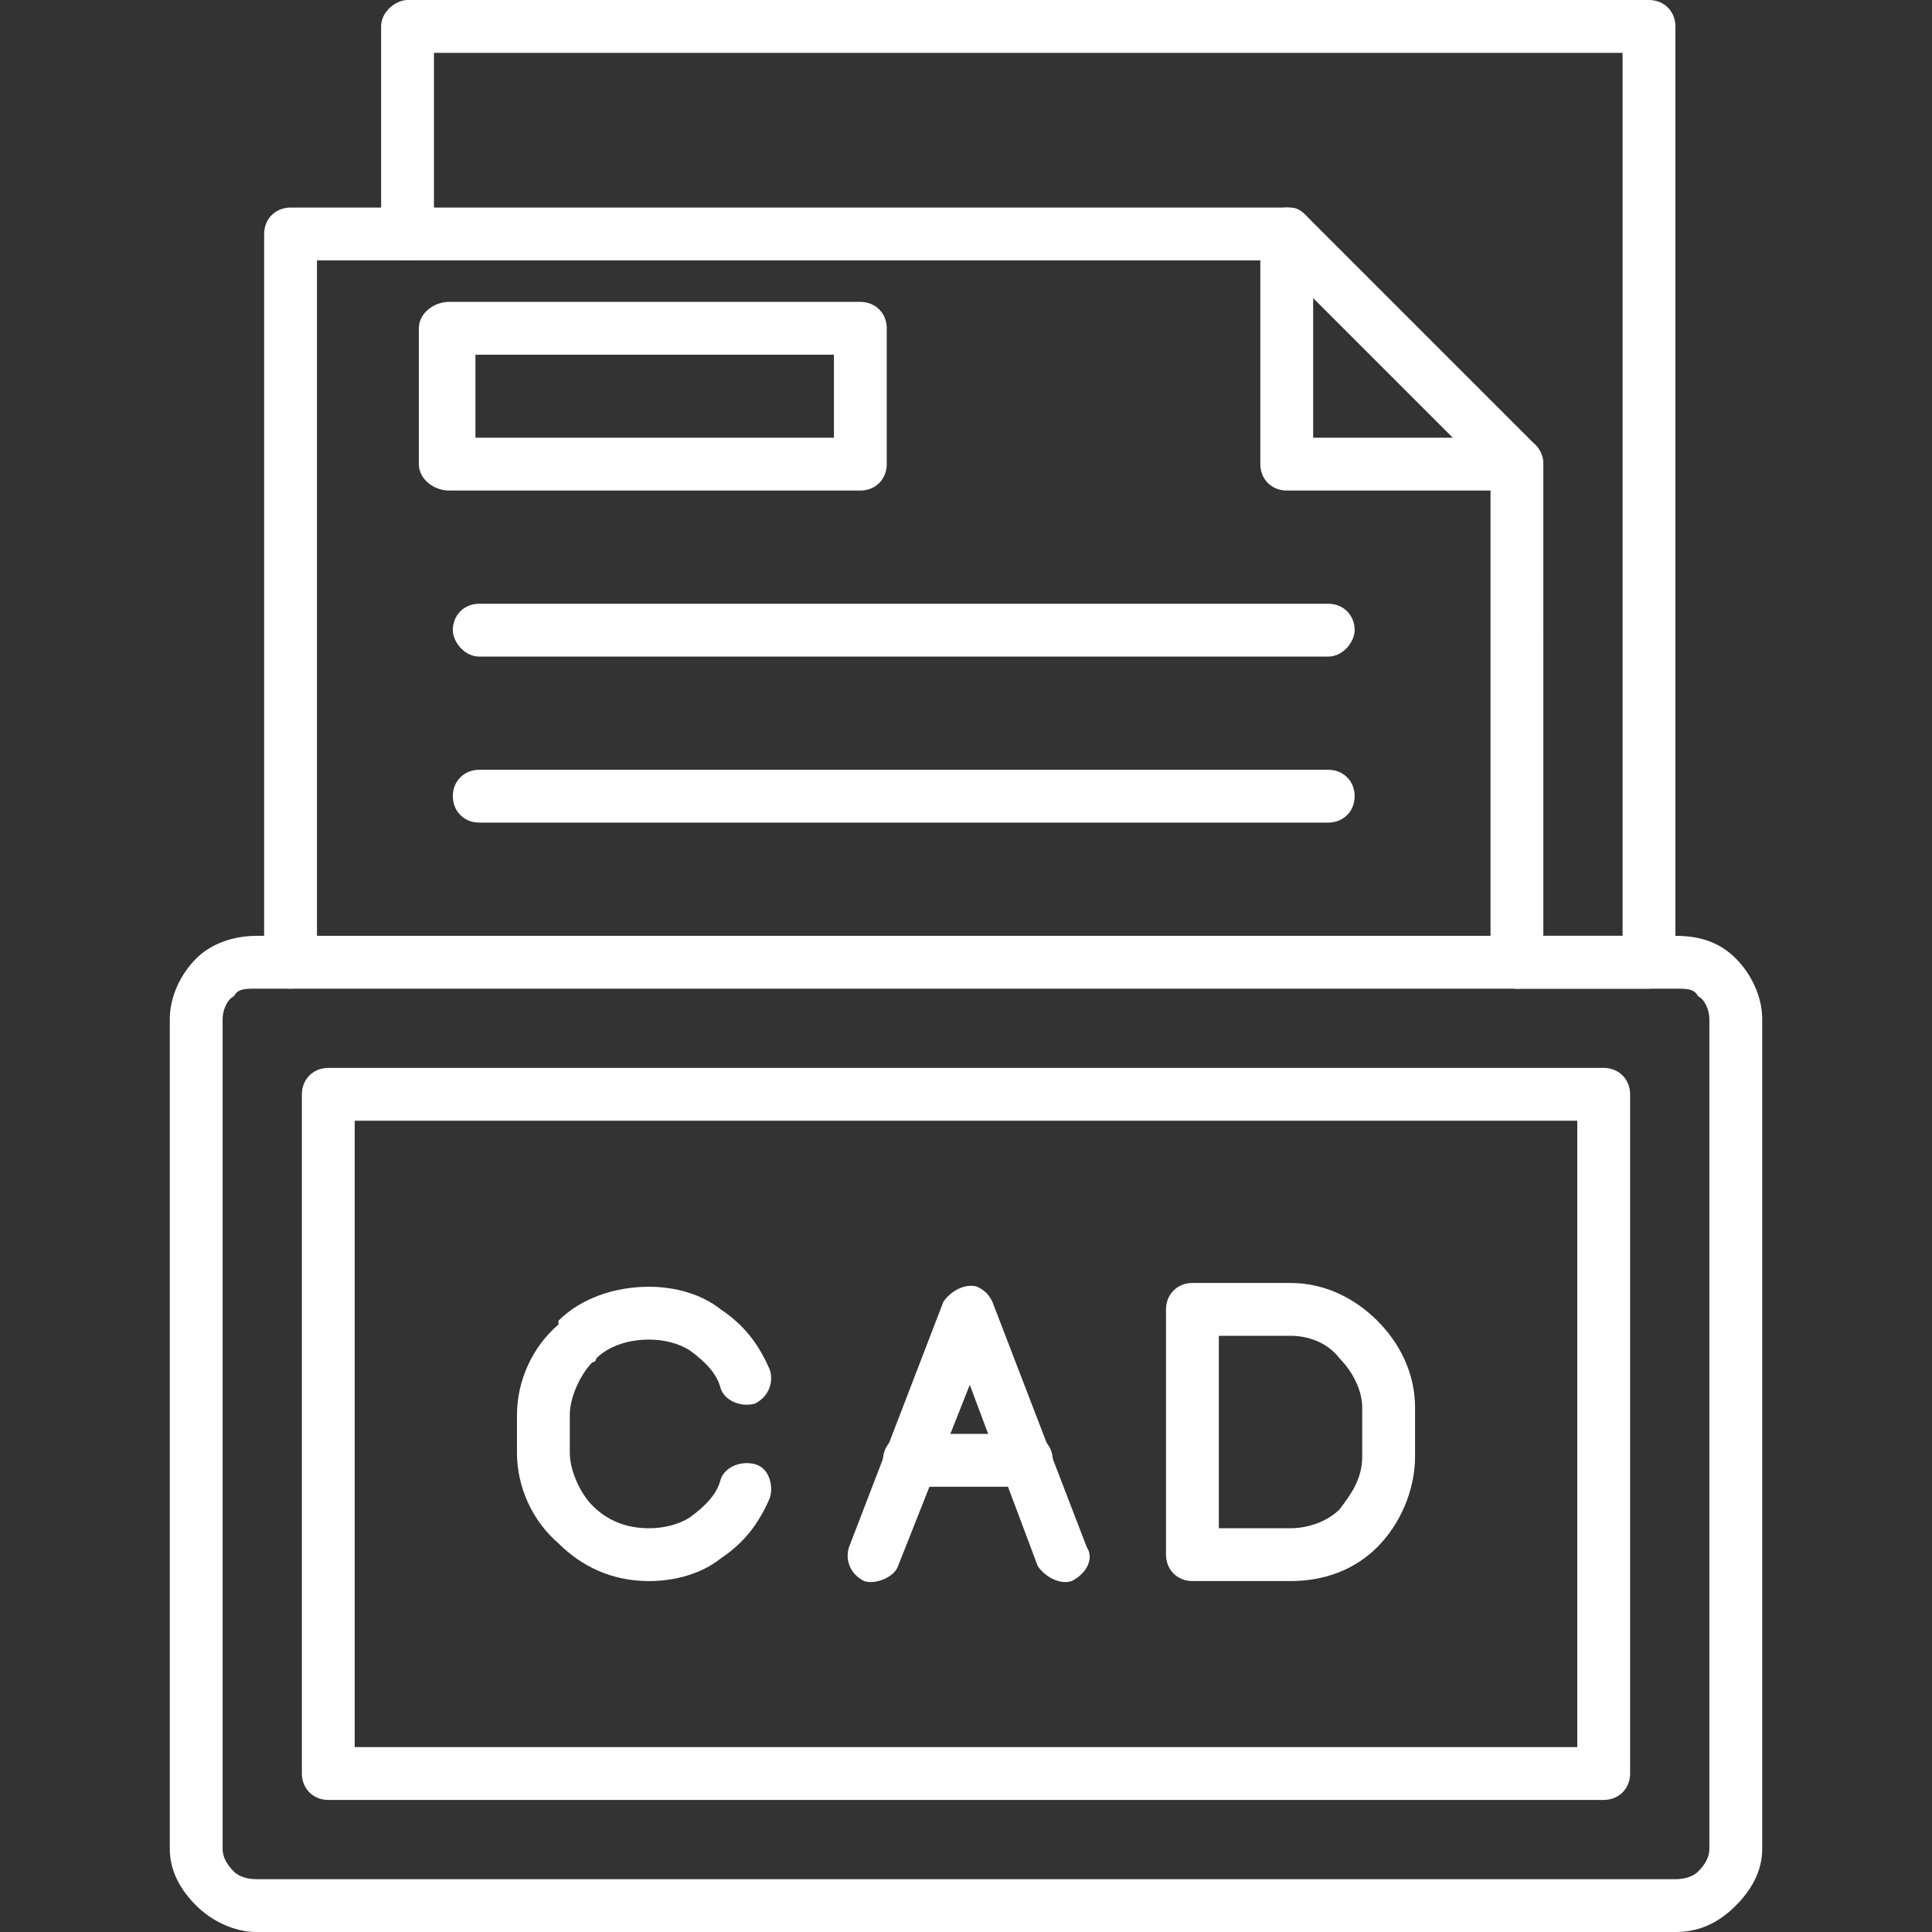
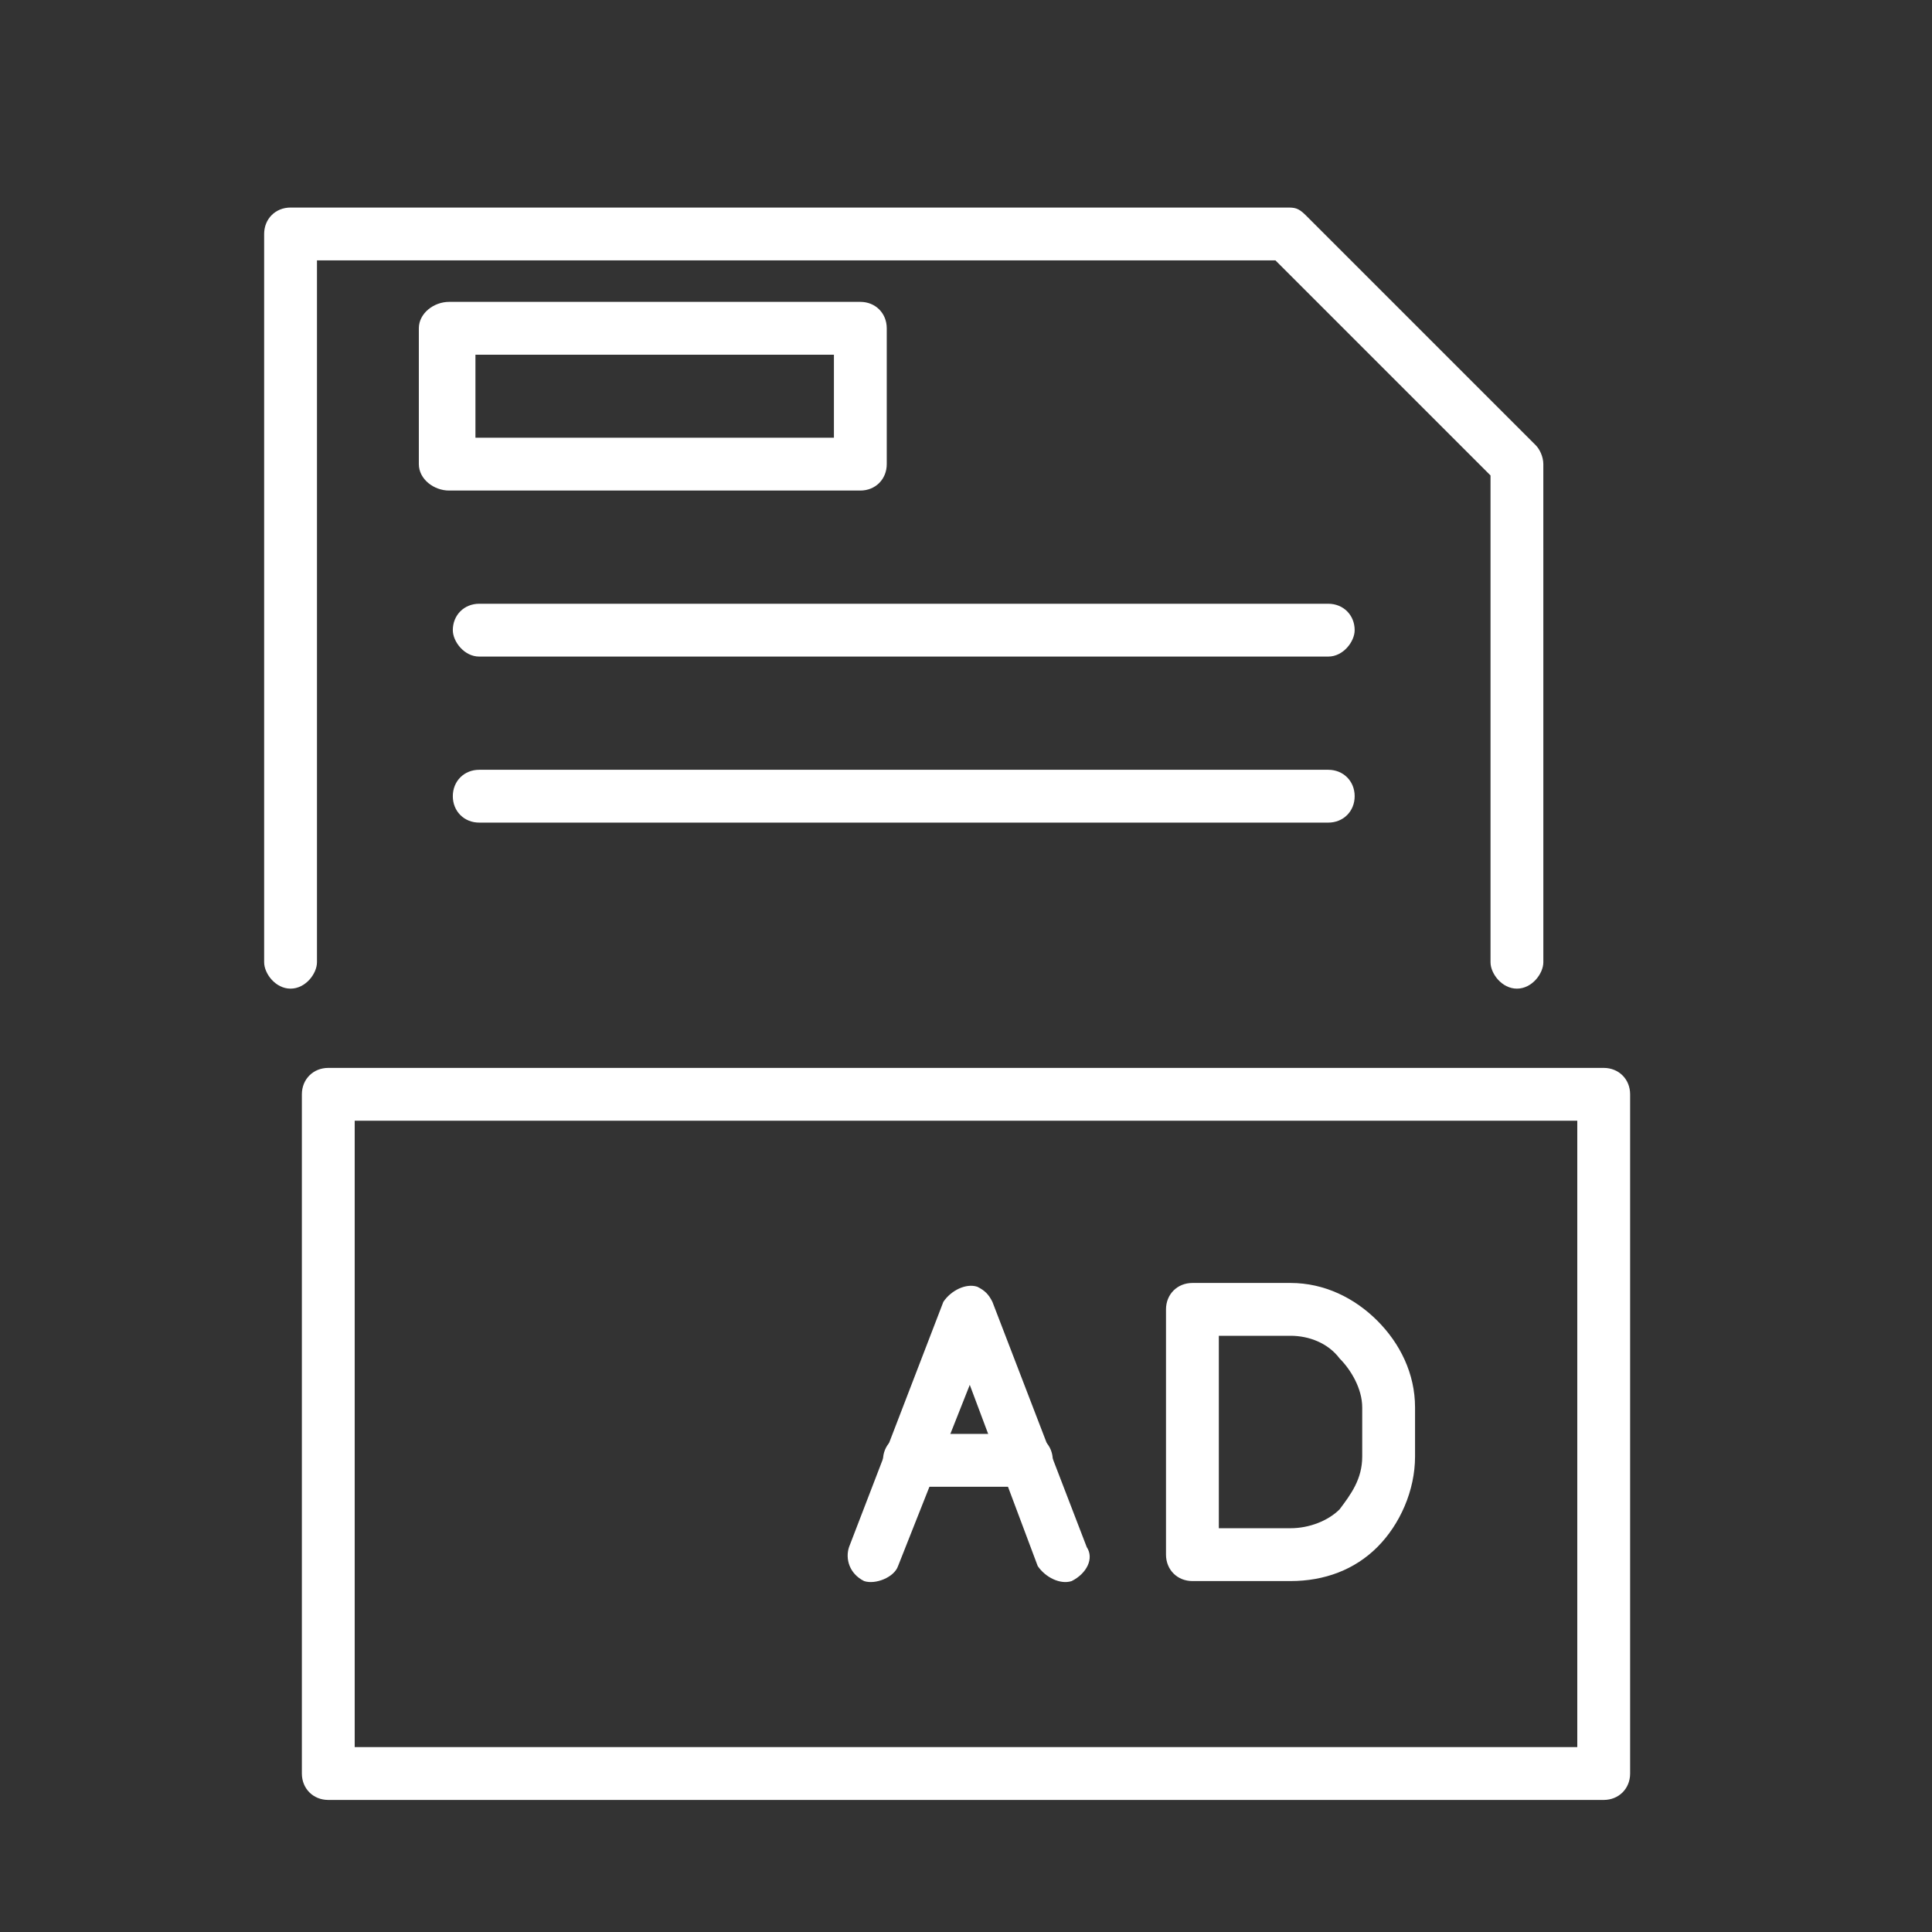
<svg xmlns="http://www.w3.org/2000/svg" width="1200pt" height="1200pt" version="1.1" viewBox="0 0 1200 1200" style="fill: #ffffff;">
  <rect x="0" y="0" width="1200" height="1200" fill="#333333" stroke="none" />
-   <path d="m321.1 890.63v-11.719c0-21.094 9.375-42.188 25.781-56.25v-2.344c14.062-14.062 35.156-21.094 56.25-21.094 16.406 0 32.812 4.688 44.531 14.062 14.062 9.375 23.438 21.094 30.469 37.5 2.344 7.031 0 16.406-9.375 21.094-9.375 2.344-18.75-2.344-21.094-9.375-2.344-9.375-9.375-16.406-18.75-23.438-7.031-4.688-16.406-7.031-25.781-7.031-14.062 0-25.781 4.688-32.812 11.719 0 0 0 2.344-2.344 2.344-7.031 7.031-14.062 21.094-14.062 32.812v23.438c0 11.719 7.031 25.781 14.062 32.812 9.375 9.375 21.094 14.062 35.156 14.062 9.375 0 18.75-2.344 25.781-7.031 9.375-7.031 16.406-14.062 18.75-23.438 2.344-7.031 11.719-11.719 21.094-9.375s11.719 14.062 9.375 21.094c-7.031 16.406-16.406 28.125-30.469 37.5-11.719 9.375-28.125 14.062-44.531 14.062-23.438 0-42.188-9.375-56.25-23.438-16.406-14.062-25.781-35.156-25.781-56.25z" />
  <path d="m557.81 972.66c-2.344 7.031-14.062 11.719-21.094 9.375-9.375-4.688-11.719-14.062-9.375-21.094l58.594-152.34c4.688-7.031 14.062-11.719 21.094-9.375 4.688 2.344 7.031 4.688 9.375 9.375l58.594 152.34c4.688 7.031 0 16.406-9.375 21.094-7.031 2.344-16.406-2.344-21.094-9.375l-42.188-112.5z" />
  <path d="m637.5 890.63c9.375 0 16.406 7.031 16.406 16.406s-7.031 16.406-16.406 16.406h-72.656c-9.375 0-16.406-7.031-16.406-16.406s7.031-16.406 16.406-16.406z" />
  <path d="m740.63 796.87h60.938c21.094 0 39.844 9.375 53.906 23.438s23.438 32.812 23.438 53.906v30.469c0 21.094-9.375 42.188-23.438 56.25s-32.812 21.094-53.906 21.094h-60.938c-9.375 0-16.406-7.031-16.406-16.406v-152.34c0-9.375 7.031-16.406 16.406-16.406zm60.938 32.812h-44.531v119.53h44.531c11.719 0 23.438-4.688 30.469-11.719 7.031-9.375 14.062-18.75 14.062-32.812v-30.469c0-11.719-7.031-23.438-14.062-30.469-7.031-9.375-18.75-14.062-30.469-14.062z" />
-   <path d="m159.37 581.26h881.26c16.406 0 28.125 4.688 37.5 14.062s16.406 23.438 16.406 37.5v515.63c0 14.062-7.031 25.781-16.406 35.156s-21.094 16.406-37.5 16.406h-881.26c-14.062 0-28.125-7.031-37.5-16.406s-16.406-21.094-16.406-35.156v-515.63c0-14.062 7.031-28.125 16.406-37.5s23.438-14.062 37.5-14.062zm881.26 32.812h-881.26c-7.031 0-11.719 0-14.062 4.688-4.688 2.344-7.031 9.375-7.031 14.062v515.63c0 4.688 2.344 9.375 7.031 14.062 2.344 2.344 7.031 4.688 14.062 4.688h881.26c7.031 0 11.719-2.344 14.062-4.688 4.688-4.688 7.031-9.375 7.031-14.062v-515.63c0-4.688-2.344-11.719-7.031-14.062-2.344-4.688-7.031-4.688-14.062-4.688z" />
  <path d="m220.31 696.1v389.06h759.37v-389.06zm-32.812 405.47v-421.87c0-9.375 7.031-16.406 16.406-16.406h792.19c9.375 0 16.406 7.031 16.406 16.406v421.87c0 9.375-7.031 16.406-16.406 16.406h-792.19c-9.375 0-16.406-7.031-16.406-16.406z" />
  <path d="m958.6 597.66c0 7.031-7.031 16.406-16.406 16.406s-16.406-9.375-16.406-16.406v-302.34l-133.6-133.6h-595.31v435.94c0 7.031-7.031 16.406-16.406 16.406s-16.406-9.375-16.406-16.406v-452.34c0-9.375 7.031-16.406 16.406-16.406h618.74c4.688 0 7.031 0 11.719 4.688l142.97 142.97c2.344 2.344 4.688 7.031 4.688 11.719z" />
-   <path d="m782.81 145.31c0-9.375 7.031-16.406 16.406-16.406s16.406 7.031 16.406 16.406v126.56h126.56c9.375 0 16.406 7.031 16.406 16.406s-7.031 16.406-16.406 16.406h-142.97c-9.375 0-16.406-7.031-16.406-16.406z" />
-   <path d="m269.53 145.31c0 9.375-7.031 16.406-16.406 16.406-7.031 0-16.406-7.031-16.406-16.406v-128.9c0-9.375 9.375-16.406 16.406-16.406h771.1c9.375 0 16.406 7.031 16.406 16.406v581.26c0 7.031-7.031 16.406-16.406 16.406h-82.031c-9.375 0-16.406-9.375-16.406-16.406 0-9.375 7.031-16.406 16.406-16.406h65.625v-548.44h-738.28z" />
  <path d="m278.9 187.5h255.47c9.375 0 16.406 7.031 16.406 16.406v84.375c0 9.375-7.031 16.406-16.406 16.406h-255.47c-9.375 0-18.75-7.031-18.75-16.406v-84.375c0-9.375 9.375-16.406 18.75-16.406zm239.06 32.812h-222.66v51.562h222.66z" />
  <path d="m297.66 407.81c-9.375 0-16.406-9.375-16.406-16.406 0-9.375 7.031-16.406 16.406-16.406h527.34c9.375 0 16.406 7.031 16.406 16.406 0 7.031-7.031 16.406-16.406 16.406z" />
  <path d="m297.66 510.94c-9.375 0-16.406-7.031-16.406-16.406s7.031-16.406 16.406-16.406h527.34c9.375 0 16.406 7.031 16.406 16.406s-7.031 16.406-16.406 16.406z" />
</svg>